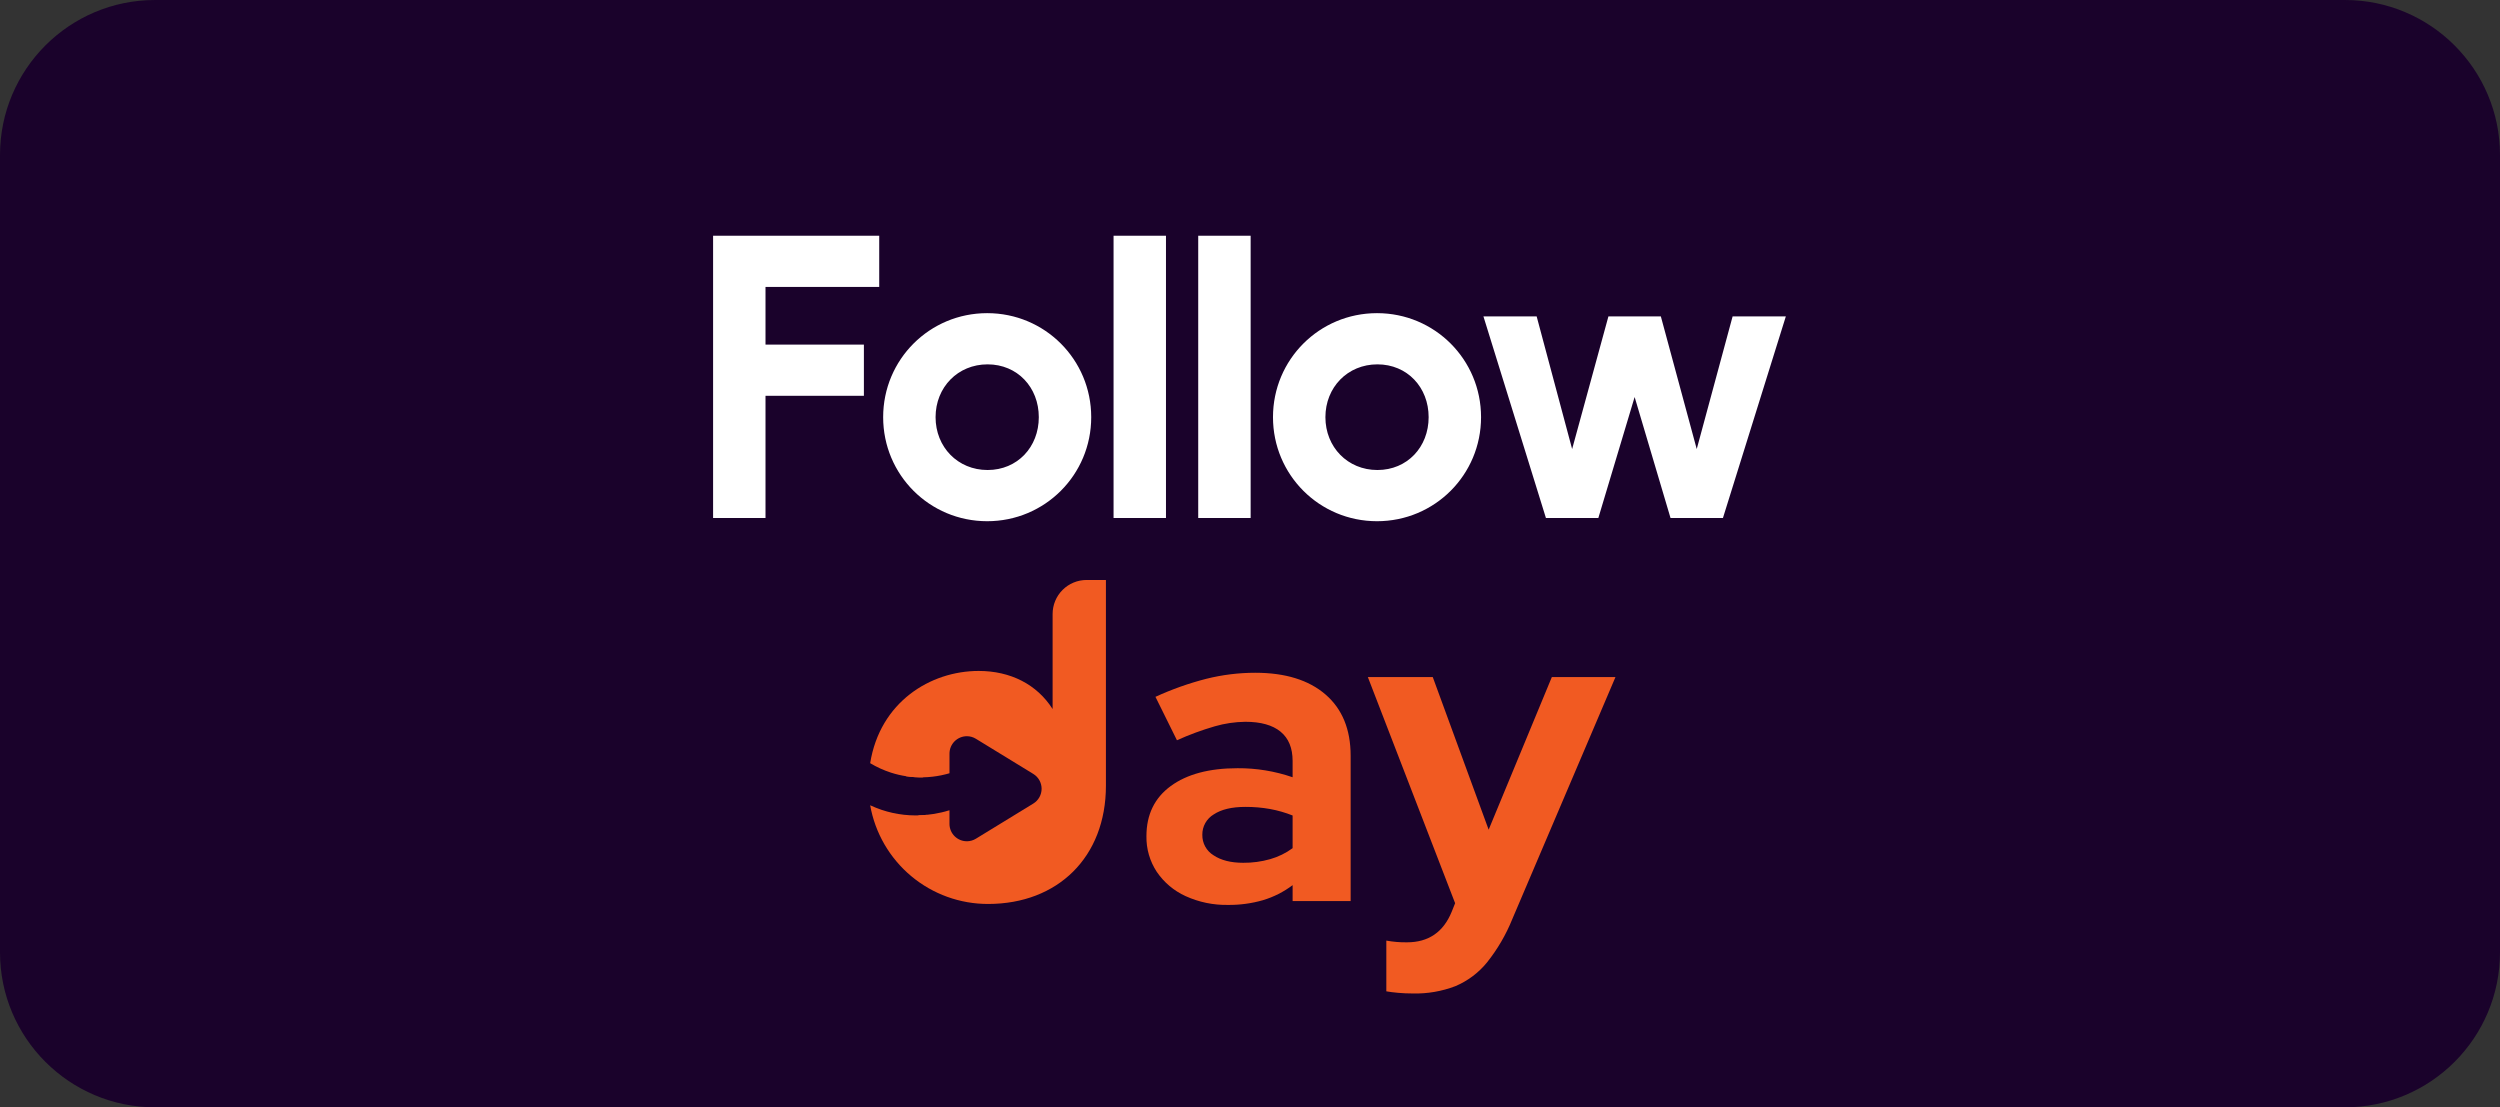
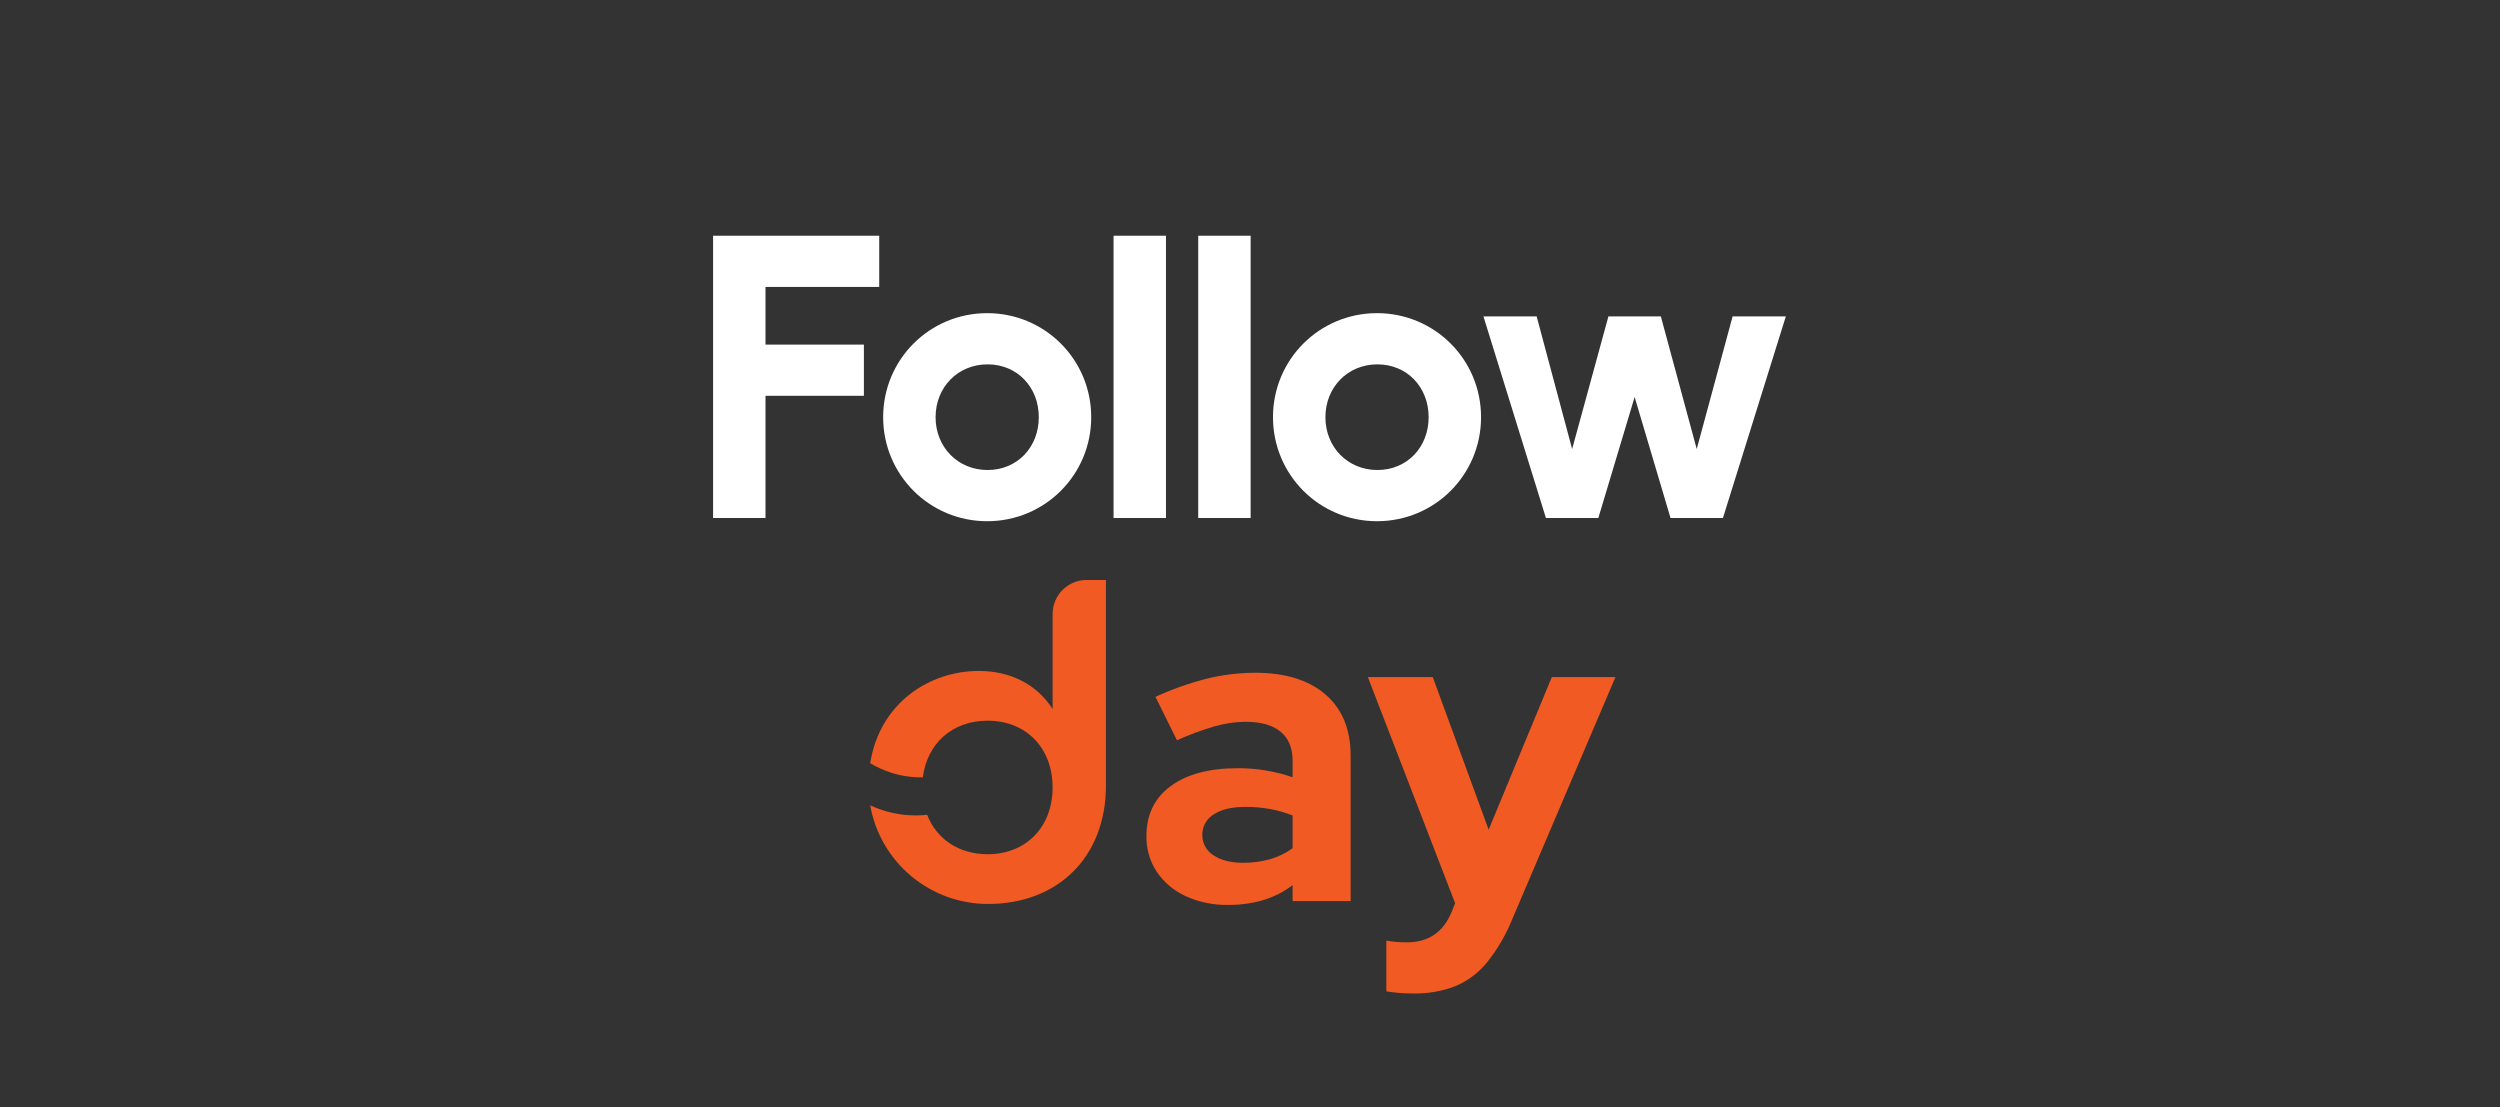
<svg xmlns="http://www.w3.org/2000/svg" width="806" height="357" viewBox="0 0 806 357" fill="none">
  <rect x="0" y="0" width="806" height="357" fill="#333333" stroke="none" />
-   <path d="M756 0H50C22.386 0 0 22.386 0 50V307C0 334.614 22.386 357 50 357H756C783.614 357 806 334.614 806 307V50C806 22.386 783.614 0 756 0Z" fill="#1A022B" />
  <path d="M283.46 92.51H246.8V111.1H278.52V127.61H246.8V167H229.9V76H283.46V92.51ZM318.269 100.96C336.859 100.96 351.809 115.91 351.809 134.5C351.809 153.09 336.859 168.04 318.269 168.04C299.679 168.04 284.729 153.09 284.729 134.5C284.729 115.91 299.679 100.96 318.269 100.96ZM318.399 117.47C308.779 117.47 301.629 124.88 301.629 134.5C301.629 144.12 308.779 151.53 318.399 151.53C328.019 151.53 334.909 144.12 334.909 134.5C334.909 124.88 328.019 117.47 318.399 117.47ZM375.911 167H359.011V76H375.911V167ZM403.206 167H386.306V76H403.206V167ZM443.952 100.96C462.542 100.96 477.492 115.91 477.492 134.5C477.492 153.09 462.542 168.04 443.952 168.04C425.362 168.04 410.412 153.09 410.412 134.5C410.412 115.91 425.362 100.96 443.952 100.96ZM444.082 117.47C434.462 117.47 427.312 124.88 427.312 134.5C427.312 144.12 434.462 151.53 444.082 151.53C453.702 151.53 460.592 144.12 460.592 134.5C460.592 124.88 453.702 117.47 444.082 117.47ZM558.596 102H575.756L555.476 167H538.576L527.006 128L515.306 167H498.406L478.256 102H495.416L506.856 144.77L518.556 102H535.456L547.026 144.77L558.596 102Z" fill="white" />
  <path d="M395.946 291.745C391.217 291.839 386.527 290.868 382.224 288.904C378.468 287.195 375.256 284.486 372.938 281.073C370.696 277.662 369.536 273.654 369.611 269.573C369.611 262.64 372.221 257.257 377.442 253.426C382.662 249.595 389.847 247.677 398.995 247.674C405.031 247.633 411.03 248.617 416.737 250.585V245.318C416.737 241.161 415.443 238.019 412.856 235.893C410.268 233.767 406.479 232.704 401.489 232.705C398.158 232.745 394.848 233.235 391.648 234.16C387.48 235.369 383.403 236.873 379.448 238.66L372.518 224.66C377.806 222.229 383.304 220.28 388.943 218.838C394.088 217.554 399.371 216.902 404.675 216.898C414.377 216.898 421.931 219.231 427.337 223.898C432.743 228.565 435.446 235.148 435.446 243.649V290.498H416.74V285.37C413.867 287.545 410.628 289.187 407.176 290.221C403.527 291.269 399.745 291.783 395.948 291.746M387.633 269.153C387.607 270.469 387.925 271.769 388.557 272.924C389.188 274.079 390.111 275.049 391.233 275.737C393.633 277.354 396.821 278.163 400.797 278.163C403.749 278.189 406.689 277.793 409.529 276.985C412.122 276.243 414.562 275.047 416.737 273.451V262.915C414.408 261.987 411.994 261.291 409.529 260.836C406.876 260.36 404.184 260.128 401.489 260.143C397.145 260.143 393.75 260.952 391.302 262.569C390.164 263.246 389.226 264.211 388.581 265.367C387.936 266.524 387.608 267.829 387.63 269.153" fill="#F15A22" />
  <path d="M455.546 320.297C453.883 320.297 452.29 320.228 450.765 320.089C449.24 319.95 447.97 319.789 446.953 319.604V303.25C449.147 303.649 451.376 303.835 453.606 303.805C460.536 303.805 465.341 300.524 468.021 293.963L469.13 291.191L440.993 218.284H461.922L479.941 267.489L500.316 218.284H520.83L487.564 296.319C485.532 301.358 482.778 306.074 479.387 310.319C476.664 313.654 473.167 316.271 469.2 317.943C464.844 319.606 460.207 320.407 455.546 320.299" fill="#F15A22" />
-   <path d="M344.165 252.339L334.683 232.347L314.649 229.181H302.811L292.1 250.25C295.871 250.823 299.713 250.725 303.449 249.959C304.532 249.738 305.44 249.499 306.115 249.297V242.965C306.115 242.228 306.259 241.498 306.541 240.817C306.823 240.136 307.237 239.517 307.758 238.996C308.279 238.475 308.898 238.062 309.579 237.78C310.26 237.498 310.99 237.353 311.727 237.354C312.756 237.356 313.764 237.644 314.639 238.187L315.254 238.565L333.138 249.516C333.956 250.016 334.631 250.718 335.1 251.555C335.569 252.391 335.815 253.334 335.815 254.292C335.815 255.251 335.569 256.194 335.1 257.03C334.631 257.866 333.956 258.568 333.138 259.069L314.638 270.395C313.796 270.916 312.829 271.202 311.838 271.221C311.092 271.238 310.35 271.105 309.656 270.832C308.962 270.558 308.329 270.148 307.796 269.626C307.262 269.105 306.838 268.482 306.549 267.794C306.26 267.106 306.111 266.367 306.111 265.621V261.231C302.867 262.236 299.5 262.79 296.105 262.876L298.942 271.639L318.258 279.569L344.707 273.294L344.165 252.339Z" fill="#F15A22" />
  <path d="M350.315 186.984C347.41 186.984 344.624 188.138 342.57 190.193C340.515 192.247 339.361 195.033 339.361 197.938V228.59C334.304 220.645 325.781 216.311 315.523 216.311C299.958 216.311 283.703 226.334 280.543 246.051C282.643 247.305 284.876 248.323 287.2 249.084C290.531 250.166 294.019 250.683 297.521 250.614C298.869 239.785 306.96 232.348 318.412 232.348C330.98 232.348 339.36 241.305 339.36 253.874C339.36 266.443 330.981 275.4 318.412 275.4C309.05 275.4 301.935 270.429 298.912 262.7C293.936 263.228 288.904 262.673 284.162 261.073C282.932 260.65 281.723 260.165 280.542 259.62C282.129 268.557 286.818 276.649 293.784 282.469C300.75 288.289 309.546 291.465 318.623 291.437C340.979 291.407 356.55 276.389 356.55 253.297V186.984H350.315Z" fill="#F15A22" />
</svg>